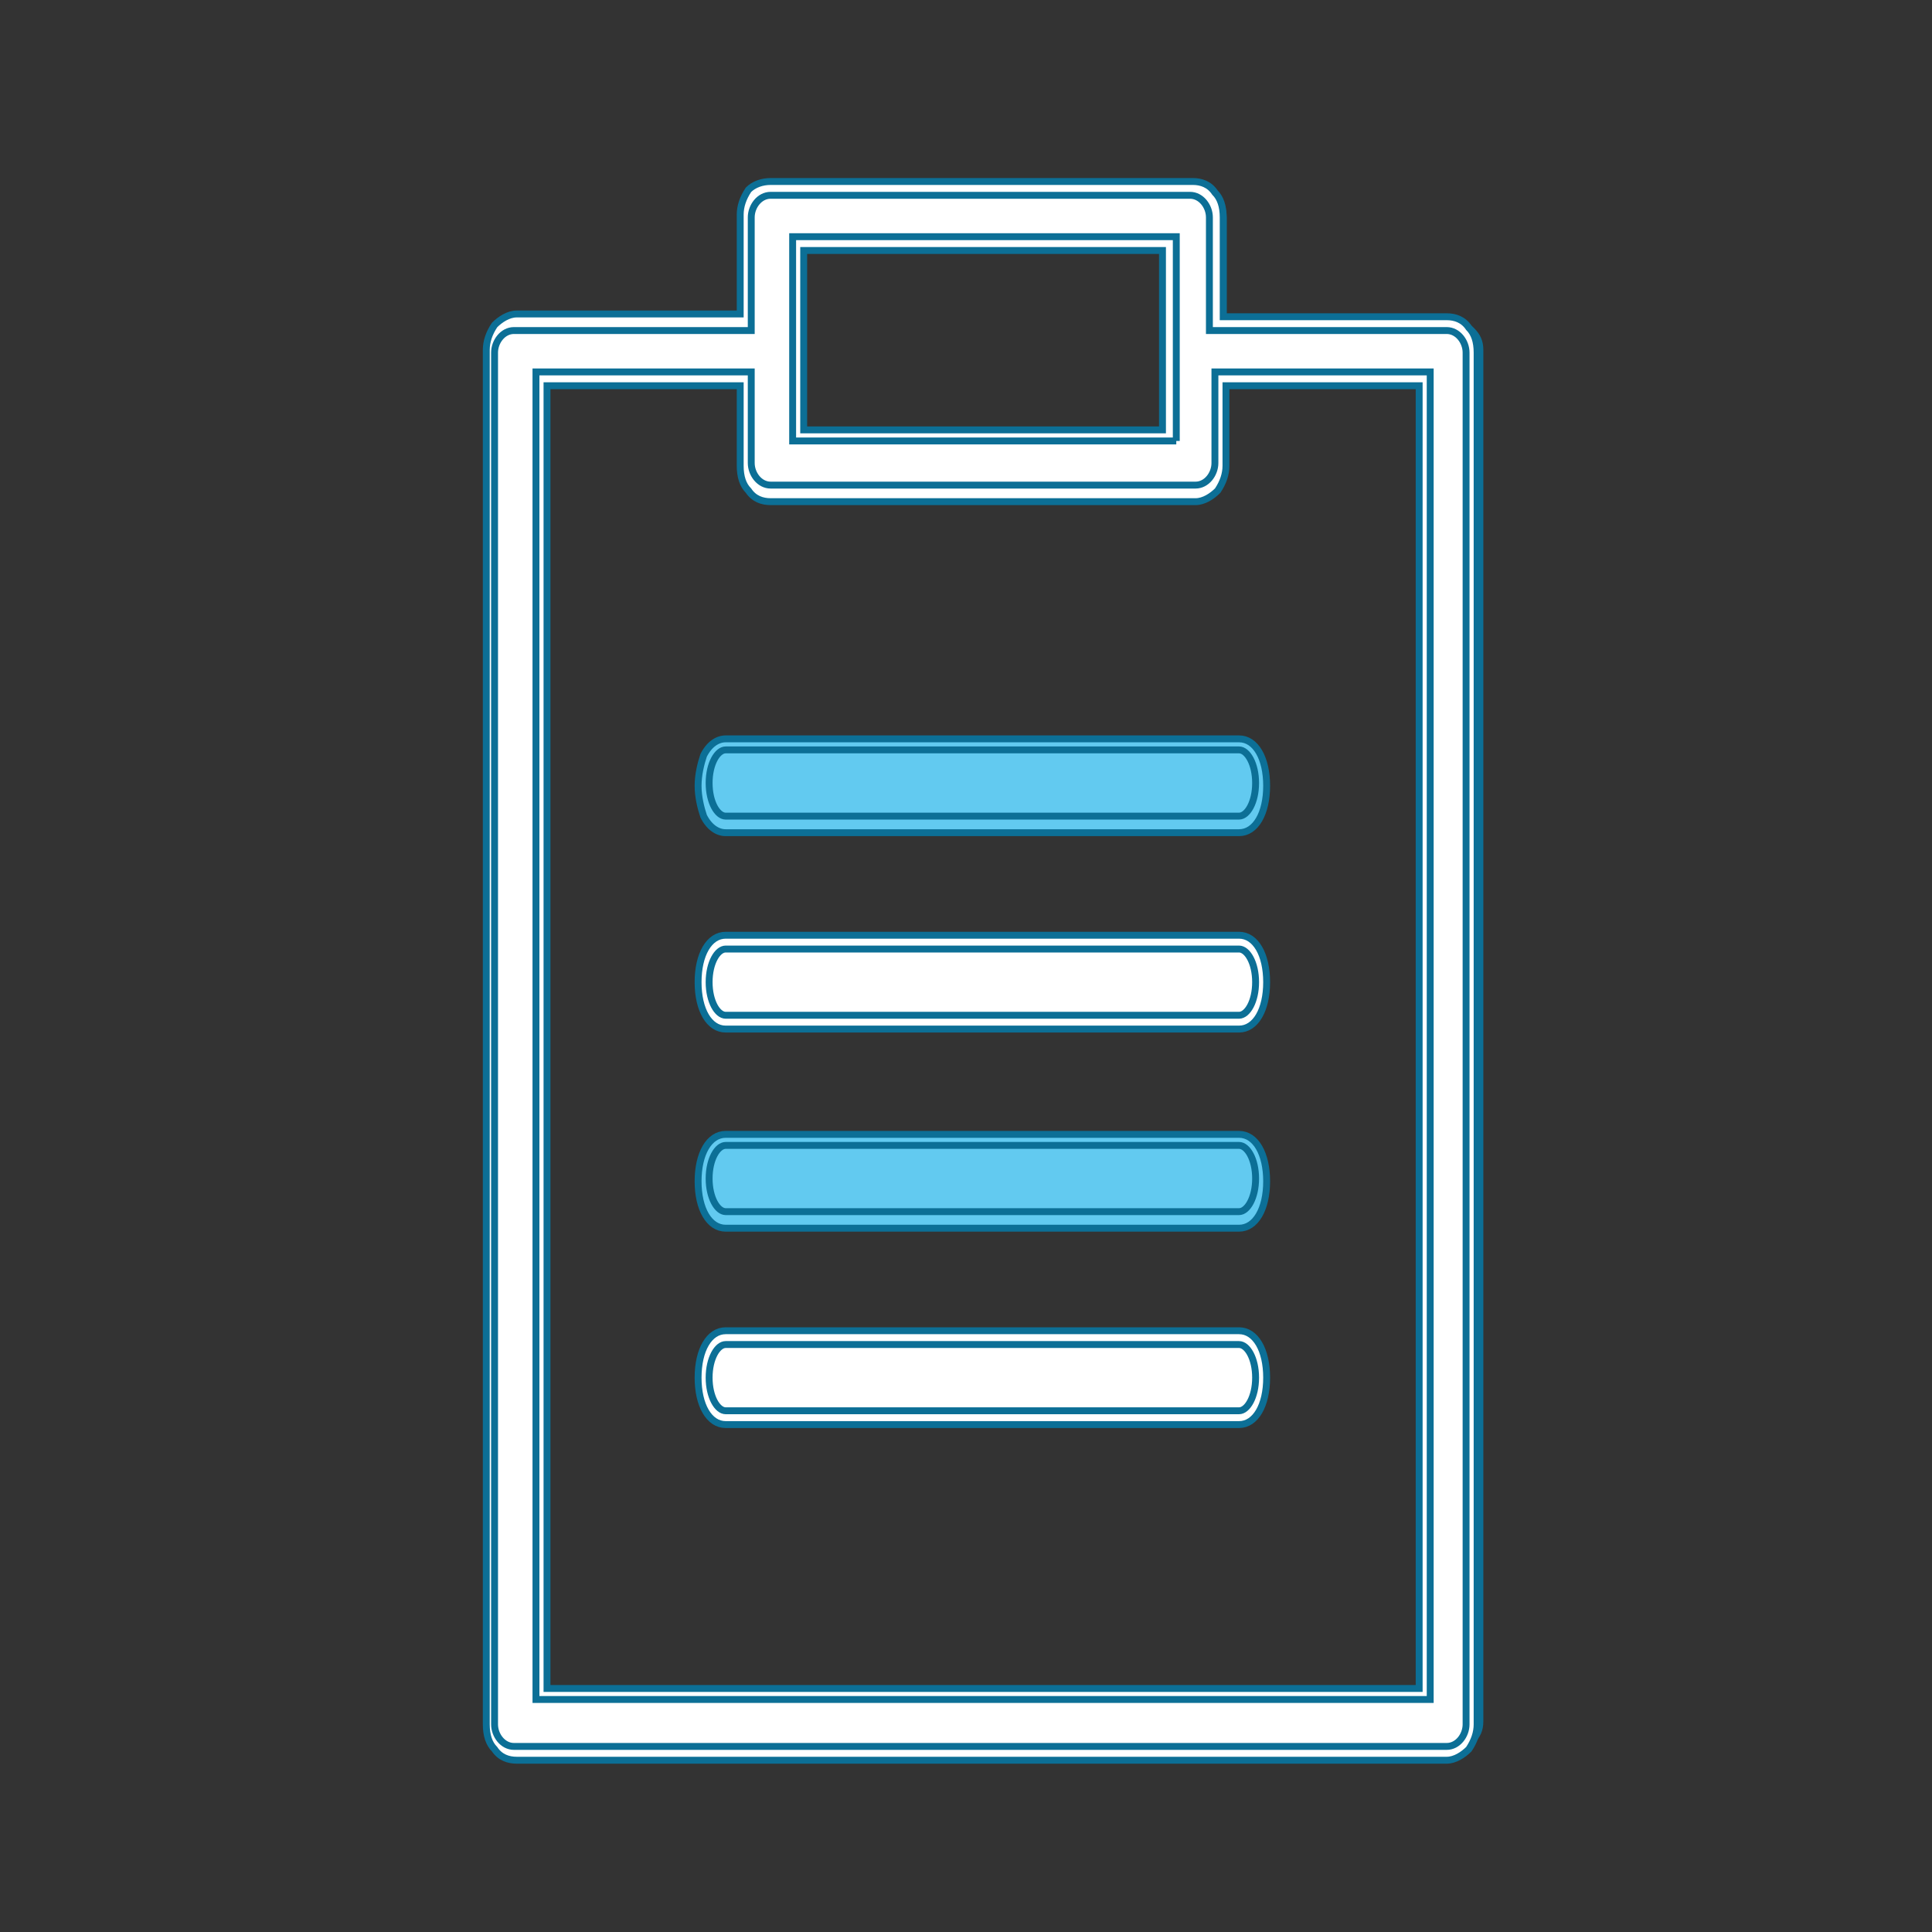
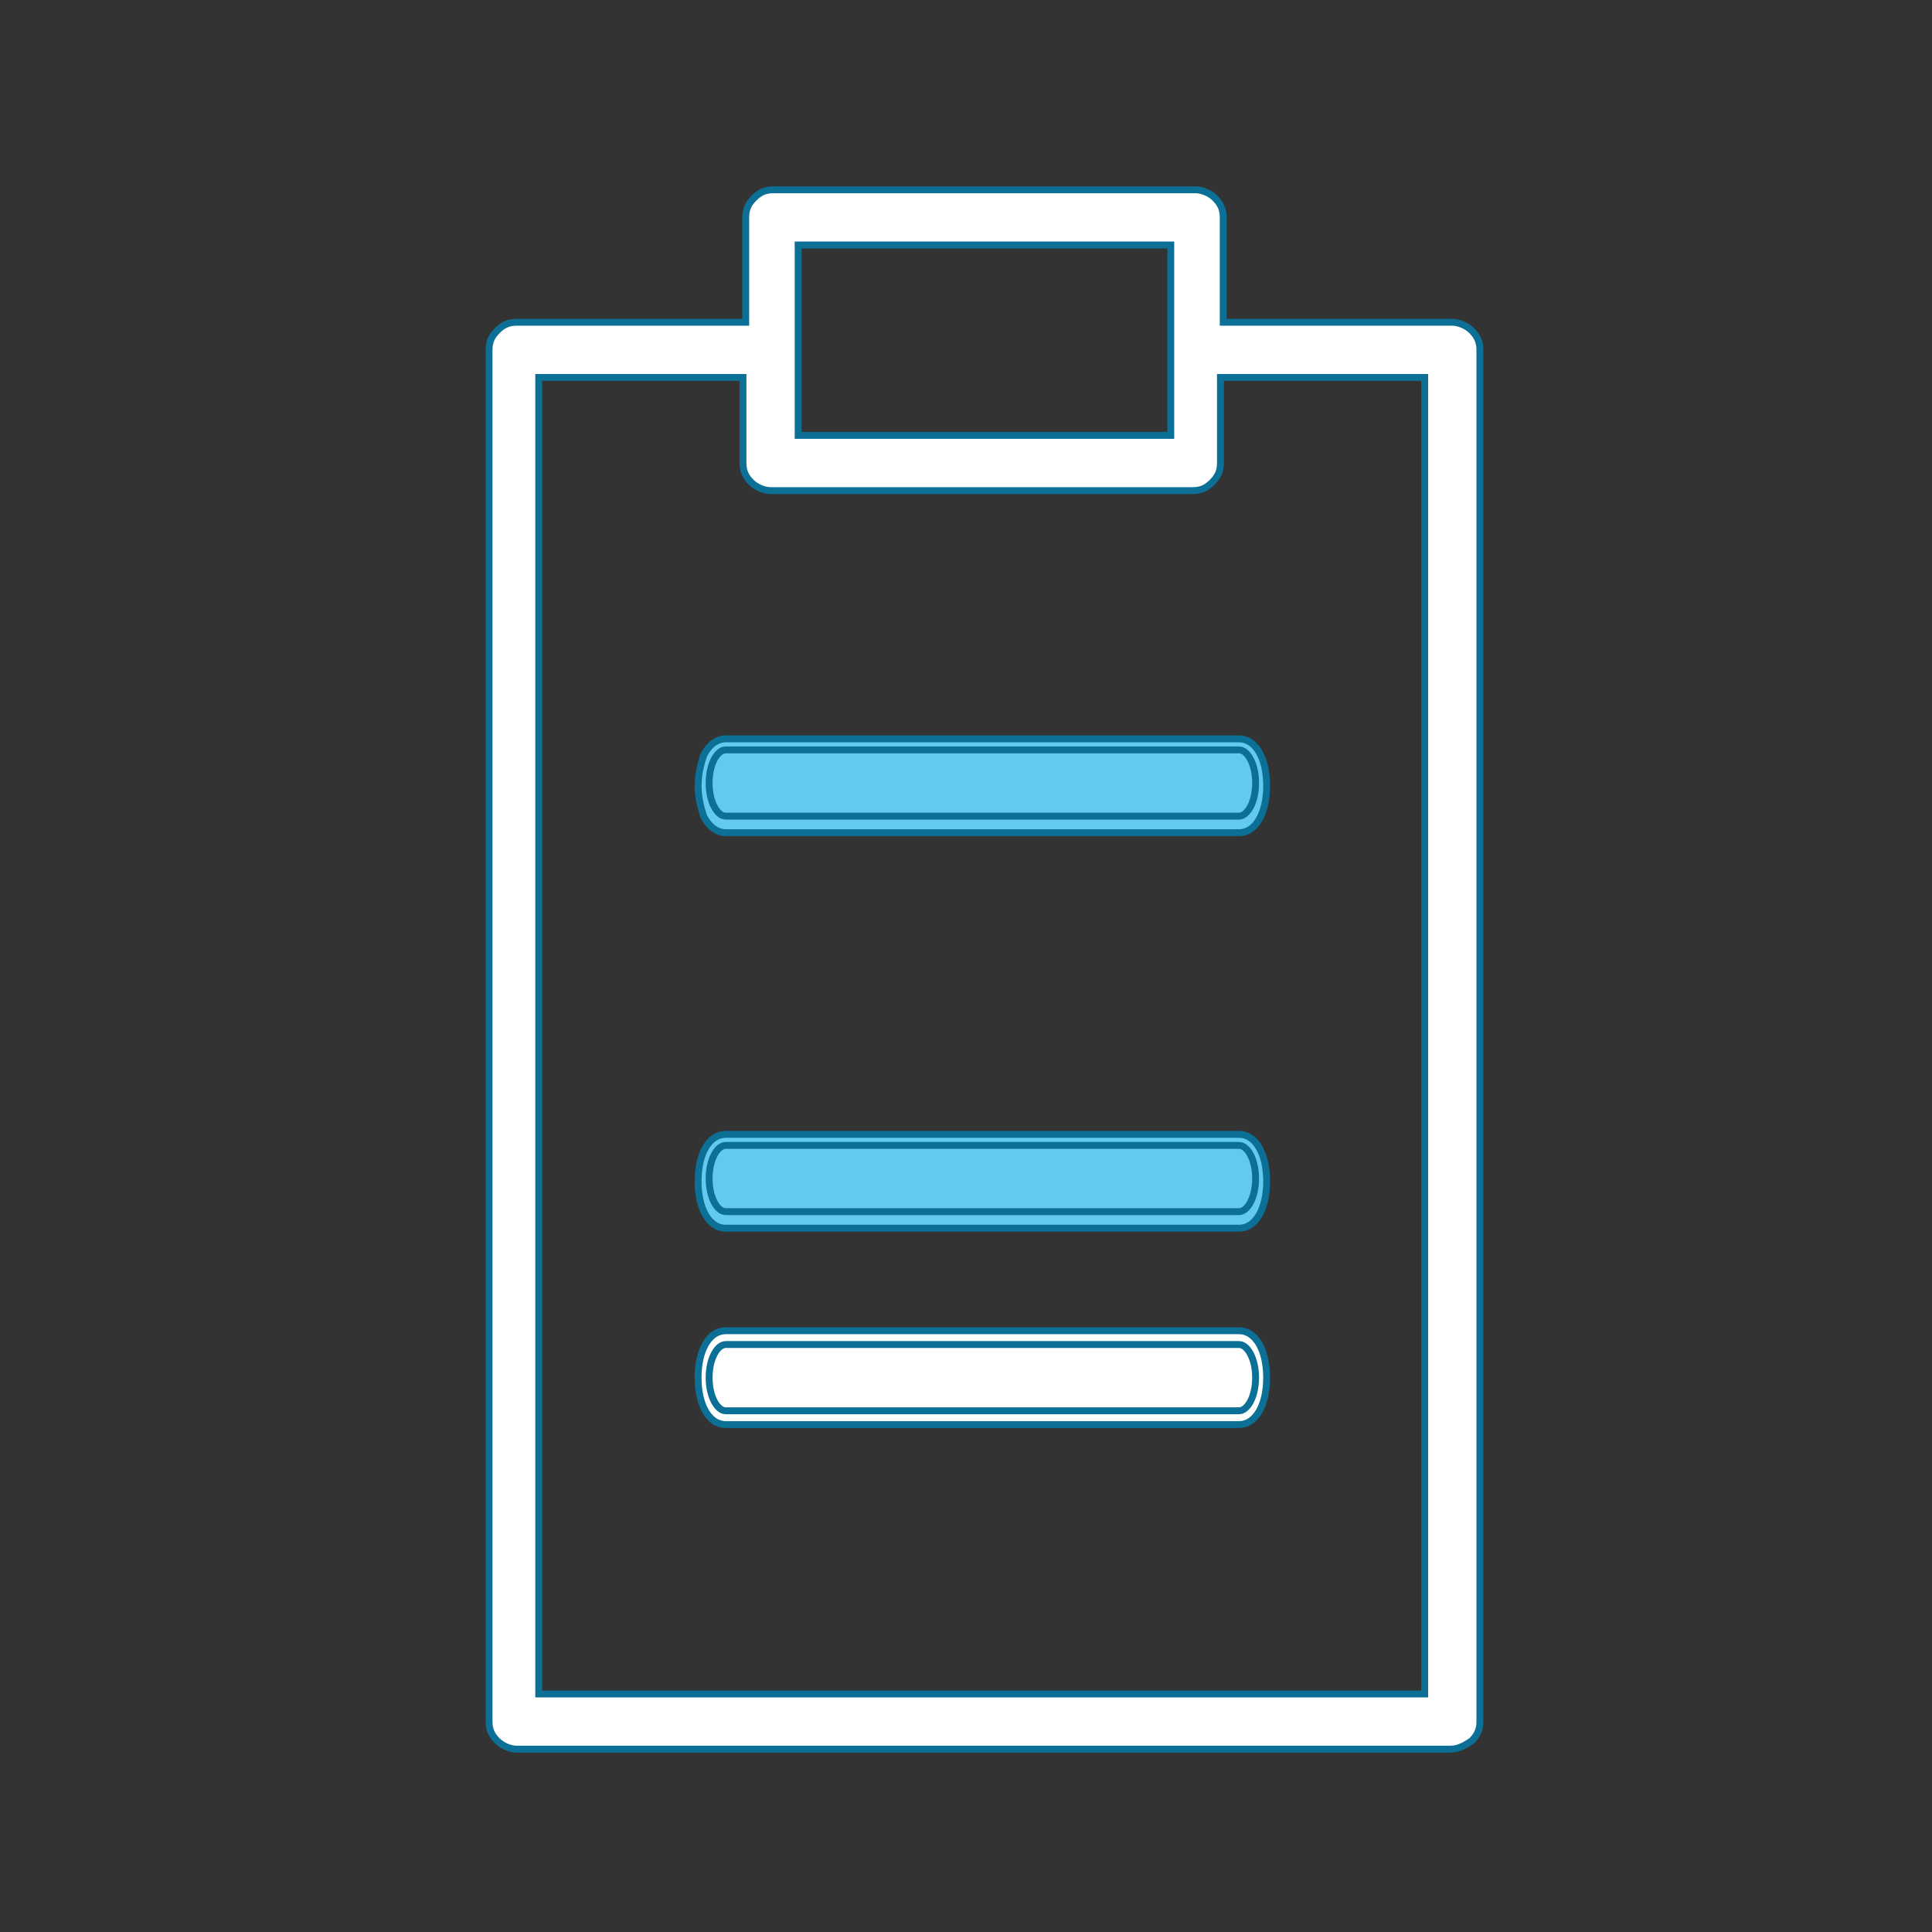
<svg xmlns="http://www.w3.org/2000/svg" version="1.1" id="Layer_1" x="0px" y="0px" width="70px" height="70px" viewBox="0 0 70 70" style="enable-background:new 0 0 70 70;" xml:space="preserve">
  <rect x="0" y="0" width="70" height="70" fill="#333333" stroke="none" />
  <style type="text/css">
	.st0{display:none;}
	.st1{display:inline;}
	.st2{fill:#62CAF0;stroke:#62CAF0;stroke-width:0.2;}
	.st3{fill:#FFFFFF;stroke:#FFFFFF;stroke-width:0.2;}
	.st4{fill:none;}
	.st5{display:inline;fill:#0BA2C7;}
	.st6{fill:#FFFFFF;stroke:#0C6F96;stroke-width:1.5;stroke-miterlimit:10;}
	.st7{display:inline;fill:#62CAF0;stroke:#0C6F96;stroke-width:0.75;}
	.st8{display:inline;fill:#FFFFFF;stroke:#0C6F96;stroke-width:0.75;}
	.st9{fill:url(#SVGID_1_);stroke:#0C6F96;stroke-width:2;stroke-miterlimit:10;}
	.st10{fill:url(#SVGID_2_);stroke:#0C6F96;stroke-width:0.25;stroke-miterlimit:10;}
	.st11{fill:url(#SVGID_3_);stroke:#0C6F96;stroke-width:0.25;stroke-miterlimit:10;}
	.st12{fill:url(#SVGID_4_);stroke:#0C6F96;stroke-width:0.25;stroke-miterlimit:10;}
	.st13{fill:#FFFFFF;stroke:#0C6F96;stroke-width:0.25;}
	.st14{fill:#62CAF0;stroke:#0C6F96;stroke-width:0.25;}
</style>
  <g id="Layer_1_1_" class="st0">
    <g id="Saas" transform="translate(-175 -819)" class="st1">
      <g id="Group_1413" transform="translate(172.4 818)">
        <g id="Group_1412" transform="translate(8.6 5)">
          <path id="Path_6394" class="st2" d="M21,49.3c0-0.4-0.4-0.8-0.8-0.8H1.6V1.7h17.7v23.8L13.8,20c-0.3-0.3-0.8-0.3-1.1,0      s-0.3,0.8,0,1.1l6.8,6.8c0.3,0.3,0.8,0.3,1.2,0l6.8-6.8c0.3-0.3,0.3-0.8,0-1.1s-0.8-0.3-1.1,0l0,0L21,25.3V0.9      c0-0.4-0.4-0.8-0.8-0.8H0.8C0.4,0.2,0,0.5,0,0.9v48.3C0,49.7,0.4,50,0.8,50h19.4C20.6,50,21,49.7,21,49.3z" />
-           <path id="Path_6395" class="st3" d="M43.1,25.2h-0.3c0.4-1.6,0.7-3.2,0.7-4.8c0-9.3-7-16.8-15.5-16.8c-0.4,0-0.8,0.4-0.8,0.8      s0.4,0.8,0.8,0.8c7.7,0,14,6.9,14,15.2c0,1.8-0.3,3.6-0.9,5.3c-0.1,0.2-0.1,0.5,0.1,0.7c0.1,0.2,0.4,0.3,0.6,0.3h1.4      c8.2,0,13.3,4.9,13.3,12.8c0,4.9-3.6,8.8-8.1,8.8H27.8c-0.4,0-0.8,0.4-0.8,0.8c0,0.4,0.4,0.8,0.8,0.8l0,0h20.6      c5.3,0,9.6-4.7,9.6-10.4C58,30.9,52.1,25.2,43.1,25.2z" />
+           <path id="Path_6395" class="st3" d="M43.1,25.2h-0.3c0.4-1.6,0.7-3.2,0.7-4.8c0-9.3-7-16.8-15.5-16.8c-0.4,0-0.8,0.4-0.8,0.8      s0.4,0.8,0.8,0.8c7.7,0,14,6.9,14,15.2c0,1.8-0.3,3.6-0.9,5.3c-0.1,0.2-0.1,0.5,0.1,0.7c0.1,0.2,0.4,0.3,0.6,0.3c8.2,0,13.3,4.9,13.3,12.8c0,4.9-3.6,8.8-8.1,8.8H27.8c-0.4,0-0.8,0.4-0.8,0.8c0,0.4,0.4,0.8,0.8,0.8l0,0h20.6      c5.3,0,9.6-4.7,9.6-10.4C58,30.9,52.1,25.2,43.1,25.2z" />
          <path id="Path_6396" class="st3" d="M24.9,18.5V0.8c0-0.4-0.4-0.8-0.8-0.8s-0.8,0.4-0.8,0.8l0,0v17.7c0,0.4,0.4,0.8,0.8,0.8      C24.6,19.3,24.9,19,24.9,18.5L24.9,18.5z" />
          <path id="Path_6397" class="st3" d="M30.3,53.7l-5.4,5.4v-31c0-0.4-0.4-0.8-0.8-0.8s-0.8,0.4-0.8,0.8v31L18,53.7      c-0.3-0.3-0.8-0.3-1.1,0s-0.3,0.8,0,1.1l6.8,6.8c0.2,0.1,0.4,0.2,0.6,0.2s0.4-0.1,0.6-0.2l6.8-6.8c0.3-0.3,0.3-0.8,0-1.1l0,0      C31.2,53.4,30.6,53.4,30.3,53.7z" />
        </g>
      </g>
      <rect id="Rectangle_1150" x="175" y="819" class="st4" width="70" height="70" />
    </g>
  </g>
  <g id="Layer_2_1_" class="st0">
    <circle class="st5" cx="34.8" cy="35.1" r="16" />
    <g transform="translate(-4321 -4874)" class="st1">
      <g transform="translate(4327 4880)">
        <path class="st6" d="M28.9,56.9c-15.5,0-28-12.5-28-28s12.5-28,28-28s28,12.5,28,28l0,0C57,44.3,44.4,56.9,28.9,56.9z M12.5,47.6     c9.4,8.3,23.5,8.3,33,0L38.9,41c-5.7,4.7-14,4.7-19.7,0L12.5,47.6z M10.3,45.4l6.6-6.6c-4.7-5.7-4.7-14,0-19.7l-6.6-6.6     C2,21.8,2,35.9,10.3,45.4z M12.5,10.2l6.6,6.6c5.7-4.7,14-4.7,19.7,0l6.6-6.6C36,1.9,21.9,1.9,12.5,10.2z M47.6,12.4L41,19     c4.7,5.7,4.7,14,0,19.7l6.6,6.6C55.9,35.9,55.9,21.8,47.6,12.4z M28.9,41.3c6.9,0,12.5-5.6,12.5-12.5s-5.6-12.5-12.5-12.5     S16.5,22,16.5,28.9l0,0C16.5,35.7,22.1,41.3,28.9,41.3z" />
      </g>
    </g>
  </g>
  <g id="Layer_3" class="st0">
    <path class="st7" d="M61.6,36.8c0.7,0,1.2-0.5,1.2-1.2c0-14.3-11.5-26-25.8-26.4l0.9-0.9c0.5-0.5,0.4-1.2,0-1.7   c-0.5-0.4-1.2-0.4-1.7,0l-2.9,2.9c-0.5,0.5-0.5,1.2,0,1.7l2.9,2.9c0.5,0.5,1.2,0.4,1.7,0c0.4-0.5,0.4-1.2,0-1.7L37,11.7   C50,12,60.4,22.6,60.4,35.6C60.4,36.3,61,36.8,61.6,36.8L61.6,36.8z" />
    <path class="st7" d="M8.9,34.4c0,14.4,11.6,26.1,26,26.4L34,61.7c-0.5,0.5-0.4,1.2,0,1.7c0.5,0.4,1.2,0.4,1.7,0l2.9-2.9   c0.5-0.5,0.5-1.2,0-1.7l-2.9-2.9c-0.5-0.5-1.2-0.5-1.7,0s-0.5,1.2,0,1.7l0,0l0.8,0.8c-13-0.3-23.4-10.9-23.4-23.9   c0-0.7-0.5-1.2-1.2-1.2C9.5,33.2,8.9,33.8,8.9,34.4L8.9,34.4z" />
    <path class="st7" d="M29.8,28.9c-3.4,3.4-3.4,8.8,0,12.2s8.8,3.4,12.2,0s3.4-8.8,0-12.2C38.6,25.6,33.2,25.6,29.8,28.9z M40.3,39.5   c-2.5,2.4-6.4,2.4-8.8,0s-2.4-6.4,0-8.8s6.4-2.4,8.8,0C42.8,33.1,42.8,37,40.3,39.5L40.3,39.5L40.3,39.5z" />
    <path class="st8" d="M53.3,38.8c0.5-0.1,0.9-0.6,0.9-1.2v-5.5c0-0.6-0.4-1-0.9-1.2l-4.4-1c-0.1-0.3-0.2-0.5-0.3-0.8l2.4-3.9   c0.3-0.5,0.2-1.1-0.2-1.5l-3.9-3.9c-0.4-0.4-1-0.5-1.5-0.2L41.5,22c-0.2-0.1-0.5-0.2-0.7-0.3l-1-4.4c-0.1-0.5-0.6-0.9-1.2-0.9l0,0   h-5.5c-0.6,0-1,0.4-1.2,0.9l-1.1,4.5c-0.3,0.1-0.5,0.2-0.8,0.3L26.3,20c-0.5-0.3-1.1-0.2-1.5,0.2L21,24.1c-0.4,0.4-0.5,1-0.2,1.5   l2.4,3.9c-0.1,0.3-0.2,0.5-0.3,0.8l-4.4,1.1c-0.5,0.1-0.9,0.6-0.9,1.2v5.5c0,0.6,0.4,1,0.9,1.2l4.4,1c0.1,0.2,0.2,0.5,0.3,0.7   l-2.4,3.9c-0.3,0.5-0.2,1.1,0.2,1.5l3.8,3.8c0.4,0.4,1,0.5,1.5,0.2l3.9-2.4c0.2,0.1,0.5,0.2,0.8,0.3l1,4.4c0.1,0.5,0.6,0.9,1.2,0.9   l0,0h5.5c0.6,0,1-0.4,1.2-0.9l1.1-4.5c0.3-0.1,0.5-0.2,0.8-0.3l3.8,2.4c0.5,0.3,1.1,0.2,1.5-0.2l3.9-3.9c0.4-0.4,0.5-1,0.2-1.5   l-2.4-3.9c0.1-0.2,0.2-0.5,0.3-0.8L53.3,38.8z M46.2,41.4l2.2,3.6l-2.5,2.5l-3.6-2.2c-0.4-0.2-0.8-0.2-1.2,0   c-0.5,0.3-1.1,0.5-1.7,0.7c-0.1,0-0.2,0.1-0.4,0.2l-0.1,0.1l0,0l0,0l0,0l0,0c-0.1,0.1-0.2,0.3-0.3,0.4c0,0.1-0.1,0.1-0.1,0.2   l-1,4.2h-3.6l-1-4.1c-0.1-0.4-0.4-0.7-0.8-0.9c-0.6-0.2-1.1-0.4-1.7-0.7c-0.4-0.2-0.8-0.2-1.2,0.1l-3.6,2.3l-2.5-2.5l2.2-3.6   c0.2-0.4,0.2-0.8,0-1.2c-0.3-0.5-0.5-1.1-0.7-1.7c-0.1-0.4-0.5-0.7-0.9-0.8l-4.2-1v-3.6l4.1-1c0.4-0.1,0.7-0.4,0.9-0.8   c0.2-0.5,0.4-1.1,0.6-1.6c0,0,0,0,0-0.1c0.2-0.4,0.2-0.8,0-1.2l-2.2-3.6l2.5-2.5l3.6,2.2c0.4,0.2,0.8,0.2,1.2,0   c0.5-0.3,1.1-0.5,1.7-0.7c0.4-0.1,0.7-0.5,0.8-0.9l1-4.2h3.6l1,4.1c0.1,0.4,0.4,0.7,0.8,0.9c0.6,0.2,1.1,0.4,1.7,0.7   c0.4,0.2,0.8,0.2,1.2-0.1l3.6-2.3l2.5,2.5l-2.2,3.6c-0.2,0.4-0.2,0.8,0,1.2c0.3,0.5,0.5,1.1,0.7,1.7c0.1,0.4,0.5,0.7,0.9,0.8l4.2,1   v3.6l-4.1,1c-0.4,0.1-0.7,0.4-0.9,0.8c-0.2,0.6-0.4,1.1-0.7,1.7C46,40.6,46,41,46.2,41.4L46.2,41.4z" />
  </g>
  <g id="Layer_4" class="st0">
    <g transform="translate(4210 4878)" class="st1">
      <g transform="translate(-3.706 -280.596)">
        <linearGradient id="SVGID_1_" gradientUnits="userSpaceOnUse" x1="-8395.683" y1="36.795" x2="-8358.381" y2="36.795" gradientTransform="matrix(1 0 0 -1 4206.294 -4525.404)">
          <stop offset="0" style="stop-color:#FFFFFF" />
          <stop offset="1" style="stop-color:#FFFFFF" />
        </linearGradient>
-         <path class="st9" d="M-4166.5-4530.8c-0.5,0-1.1-0.3-1.4-0.7l-12.7-16.9c-0.4-0.5-0.5-1.2-0.2-1.8c0.3-0.6,0.9-1,1.6-1h6.3h0.4     v-0.4v-23.3c0-1,0.8-1.7,1.7-1.7h4.2h0.8l-0.5-0.6l-8.5-11.3l-0.3-0.4l-0.3,0.4l-8.5,11.3l-0.5,0.6h0.8h4.2c1,0,1.7,0.8,1.7,1.7     v16.5h-3.5v-14.4v-0.4h-0.4h-6.3c-0.7,0-1.3-0.4-1.5-1c-0.3-0.6-0.2-1.3,0.2-1.8l12.7-16.9c0.3-0.4,0.8-0.7,1.4-0.7l0,0     c0.5,0,1,0.3,1.3,0.7l12.7,16.9c0.4,0.5,0.5,1.2,0.2,1.8c-0.3,0.6-0.9,1-1.5,1h-6.3h-0.4v0.4v23.3c0,0.5-0.2,0.9-0.5,1.2     s-0.8,0.5-1.2,0.5h-4.2h-0.8l0.5,0.6l8.5,11.3l0.3,0.4l0.3-0.4l8.5-11.3l0.5-0.6h-0.8h-4.2c-1,0-1.7-0.8-1.7-1.7v-16.5h3.5v14.4     v0.4h0.4h6.3c0.7,0,1.3,0.4,1.6,1c0.3,0.6,0.2,1.3-0.2,1.8l-12.7,16.9C-4165.4-4531.1-4166-4530.8-4166.5-4530.8z" />
      </g>
    </g>
    <g transform="translate(4210 4878)" class="st1">
      <g transform="translate(-3.706 -280.596)">
        <linearGradient id="SVGID_2_" gradientUnits="userSpaceOnUse" x1="-8380.844" y1="46.296" x2="-8380.722" y2="46.296" gradientTransform="matrix(1 0 0 -1 4206.294 -4525.404)">
          <stop offset="0" style="stop-color:#FFFFFF" />
          <stop offset="1" style="stop-color:#FFFFFF" />
        </linearGradient>
        <path class="st10" d="M-4174.5-4571.7h0.1" />
        <linearGradient id="SVGID_3_" gradientUnits="userSpaceOnUse" x1="-8374.694" y1="46.296" x2="-8374.694" y2="46.296" gradientTransform="matrix(1 0 0 -1 4206.294 -4525.404)">
          <stop offset="0" style="stop-color:#FFFFFF" />
          <stop offset="1" style="stop-color:#FFFFFF" />
        </linearGradient>
        <path class="st11" d="M-4168.4-4571.7" />
        <linearGradient id="SVGID_4_" gradientUnits="userSpaceOnUse" x1="-8376.895" y1="51.096" x2="-8376.895" y2="51.096" gradientTransform="matrix(1 0 0 -1 4206.294 -4525.404)">
          <stop offset="0" style="stop-color:#FFFFFF" />
          <stop offset="1" style="stop-color:#FFFFFF" />
        </linearGradient>
        <path class="st12" d="M-4170.6-4576.5" />
      </g>
    </g>
  </g>
  <g transform="translate(-4157 -4956)">
    <g transform="translate(4170 4963)">
      <g transform="translate(-25.181 -10.724)">
        <path class="st13" d="M64.7,67.1L64.7,67.1H30.9c-0.2,0-0.5-0.1-0.7-0.3c-0.2-0.2-0.3-0.4-0.3-0.7V16.4c0-0.3,0.1-0.5,0.3-0.7     c0.2-0.2,0.4-0.3,0.7-0.3h8.3v-3.8c0-0.3,0.1-0.5,0.3-0.7c0.2-0.2,0.4-0.3,0.7-0.3h15.3c0.2,0,0.5,0.1,0.7,0.3     c0.2,0.2,0.3,0.4,0.3,0.7v3.8h8.3c0.2,0,0.5,0.1,0.7,0.3c0.2,0.2,0.3,0.4,0.3,0.7l0,49.7c0,0.3-0.1,0.5-0.3,0.7     C65.2,67,65,67.1,64.7,67.1z M31.8,65.1h32V17.4h-7.4v3.1c0,0.3-0.1,0.5-0.3,0.7c-0.2,0.2-0.4,0.3-0.7,0.3H40.1     c-0.2,0-0.5-0.1-0.7-0.3c-0.2-0.2-0.3-0.4-0.3-0.7v-3.1h-7.4V65.1z M41.1,19.5h13.5v-6.9H41.1V19.5z" />
-         <path class="st13" d="M40.1,10.8c-0.4,0-0.7,0.4-0.7,0.8v4.1h-8.6c0,0,0,0,0,0c-0.4,0-0.7,0.4-0.7,0.8v49.7     c0,0.4,0.3,0.8,0.7,0.8h33.8c0,0,0,0,0,0c0.4,0,0.7-0.4,0.7-0.8l0-49.7c0-0.4-0.3-0.8-0.7-0.8h-8.6v-4.1c0-0.4-0.3-0.8-0.7-0.8     H40.1C40.1,10.8,40.1,10.8,40.1,10.8 M54.8,19.7H40.9v-7.4h13.9V19.7 M55.5,21.3c0.4,0,0.7-0.4,0.7-0.8v-3.3H64v48.1H31.6V17.2     h7.8v3.3c0,0.4,0.3,0.8,0.7,0.8H55.5C55.5,21.3,55.5,21.3,55.5,21.3 M40.1,10.3L40.1,10.3h15.3c0.3,0,0.6,0.1,0.8,0.4     c0.2,0.2,0.3,0.5,0.3,0.9v3.6h8.1c0.3,0,0.6,0.1,0.8,0.4c0.2,0.2,0.3,0.5,0.3,0.9l0,49.7c0,0.3-0.1,0.6-0.3,0.9     c-0.2,0.2-0.5,0.4-0.8,0.4H30.9c-0.3,0-0.6-0.1-0.8-0.4c-0.2-0.2-0.3-0.5-0.3-0.9V16.4c0-0.3,0.1-0.6,0.3-0.9     c0.2-0.2,0.5-0.4,0.8-0.4H39v-3.6c0-0.3,0.1-0.6,0.3-0.9C39.5,10.4,39.8,10.3,40.1,10.3z M54.3,12.8h-13v6.5h13V12.8z M39,17.7     h-7v47.2h31.6V17.7h-7v2.9c0,0.3-0.1,0.6-0.3,0.9c-0.2,0.2-0.5,0.4-0.8,0.4h0H40.1c-0.3,0-0.6-0.1-0.8-0.4     c-0.2-0.2-0.3-0.5-0.3-0.9V17.7z" />
      </g>
      <g transform="translate(-27.007 -23.63)">
        <path class="st14" d="M40.3,46.5c-0.2,0-0.4-0.2-0.6-0.5c-0.1-0.3-0.2-0.6-0.2-1c0-0.4,0.1-0.7,0.2-1c0.1-0.3,0.4-0.5,0.6-0.5     h18.6c0.4,0,0.8,0.6,0.8,1.4c0,0.8-0.3,1.4-0.8,1.4L40.3,46.5L40.3,46.5C40.3,46.5,40.3,46.5,40.3,46.5z" />
        <path class="st14" d="M40.3,43.8c-0.3,0-0.6,0.5-0.6,1.2c0,0.7,0.3,1.2,0.6,1.2l18.6,0c0.3,0,0.6-0.5,0.6-1.2     c0-0.7-0.3-1.2-0.6-1.2H40.3C40.3,43.8,40.3,43.8,40.3,43.8 M40.3,43.4h18.6c0.6,0,1,0.7,1,1.7c0,1-0.4,1.7-1,1.7l-18.6,0     c0,0,0,0,0,0c-0.3,0-0.6-0.2-0.8-0.6c-0.1-0.3-0.2-0.7-0.2-1.1c0-0.4,0.1-0.8,0.2-1.1C39.7,43.6,40,43.4,40.3,43.4z" />
      </g>
      <g transform="translate(-27.007 -28.215)">
-         <path class="st13" d="M58.9,58.2H40.3c-0.4,0-0.8-0.6-0.8-1.4c0-0.8,0.3-1.4,0.8-1.4h18.6c0.4,0,0.8,0.6,0.8,1.4     C59.7,57.6,59.4,58.2,58.9,58.2z" />
-         <path class="st13" d="M40.3,55.6c-0.3,0-0.6,0.5-0.6,1.2c0,0.7,0.3,1.2,0.6,1.2h18.6c0.3,0,0.6-0.5,0.6-1.2     c0-0.7-0.3-1.2-0.6-1.2h0H40.3 M58.9,55.6L58.9,55.6L58.9,55.6 M58.9,55.6L58.9,55.6 M40.3,55.1h18.6c0.6,0,1,0.7,1,1.7     c0,1-0.4,1.7-1,1.7H40.3c-0.6,0-1-0.7-1-1.7C39.3,55.8,39.7,55.1,40.3,55.1z" />
-       </g>
+         </g>
      <g transform="translate(-27.007 -32.8)">
        <path class="st14" d="M58.9,70H40.3c-0.4,0-0.8-0.6-0.8-1.4s0.3-1.4,0.8-1.4h18.6c0.4,0,0.8,0.6,0.8,1.4S59.4,70,58.9,70z" />
        <path class="st14" d="M40.3,67.3c-0.3,0-0.6,0.5-0.6,1.2c0,0.7,0.3,1.2,0.6,1.2h18.6c0.3,0,0.6-0.5,0.6-1.2     c0-0.7-0.3-1.2-0.6-1.2h0H40.3 M58.9,67.3L58.9,67.3L58.9,67.3 M58.9,67.3L58.9,67.3 M40.3,66.9h18.6c0.6,0,1,0.7,1,1.7     s-0.4,1.7-1,1.7H40.3c-0.6,0-1-0.7-1-1.7S39.7,66.9,40.3,66.9z" />
      </g>
      <g transform="translate(-27.007 -37.385)">
        <path class="st13" d="M58.9,81.7H40.3c-0.4,0-0.8-0.6-0.8-1.4c0-0.8,0.3-1.4,0.8-1.4h18.6c0.4,0,0.8,0.6,0.8,1.4     C59.7,81.1,59.4,81.7,58.9,81.7z" />
        <path class="st13" d="M40.3,79.1c-0.3,0-0.6,0.5-0.6,1.2c0,0.7,0.3,1.2,0.6,1.2h18.6c0.3,0,0.6-0.5,0.6-1.2     c0-0.7-0.3-1.2-0.6-1.2h0H40.3 M58.9,79.1L58.9,79.1L58.9,79.1 M58.9,79.1L58.9,79.1 M40.3,78.6h18.6c0.6,0,1,0.7,1,1.7     c0,1-0.4,1.7-1,1.7H40.3c-0.6,0-1-0.7-1-1.7C39.3,79.3,39.7,78.6,40.3,78.6z" />
      </g>
    </g>
  </g>
</svg>